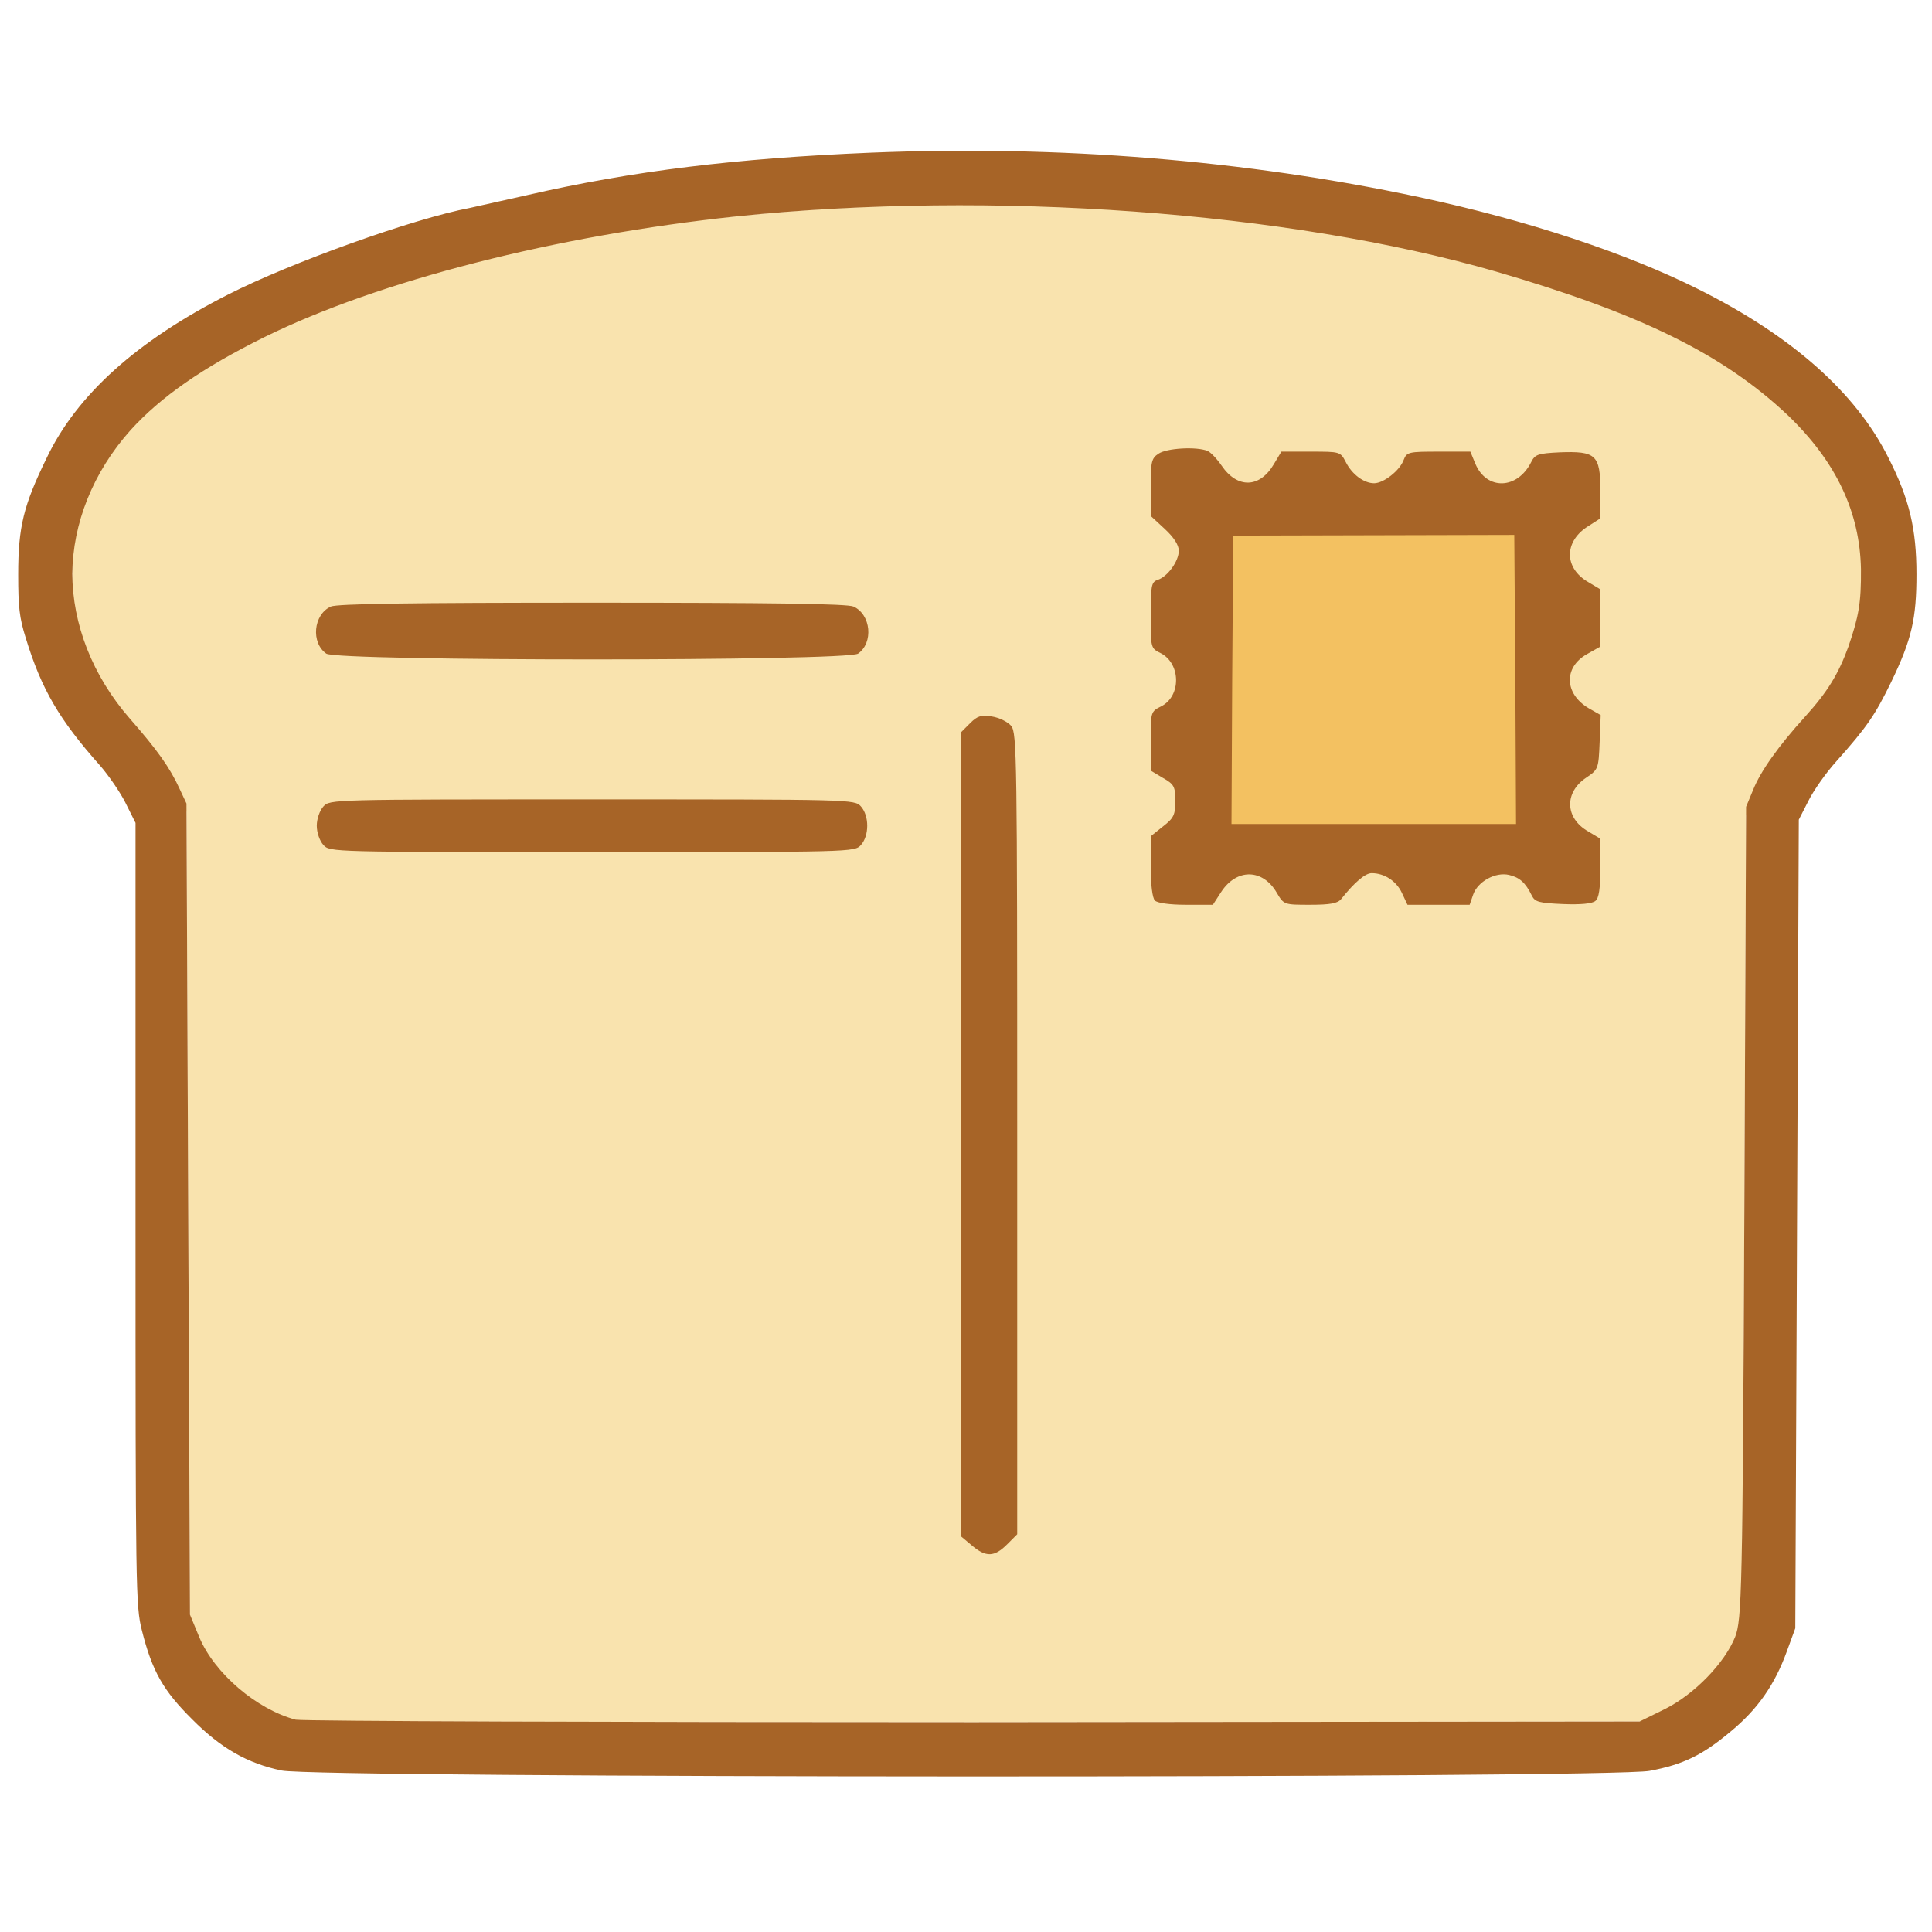
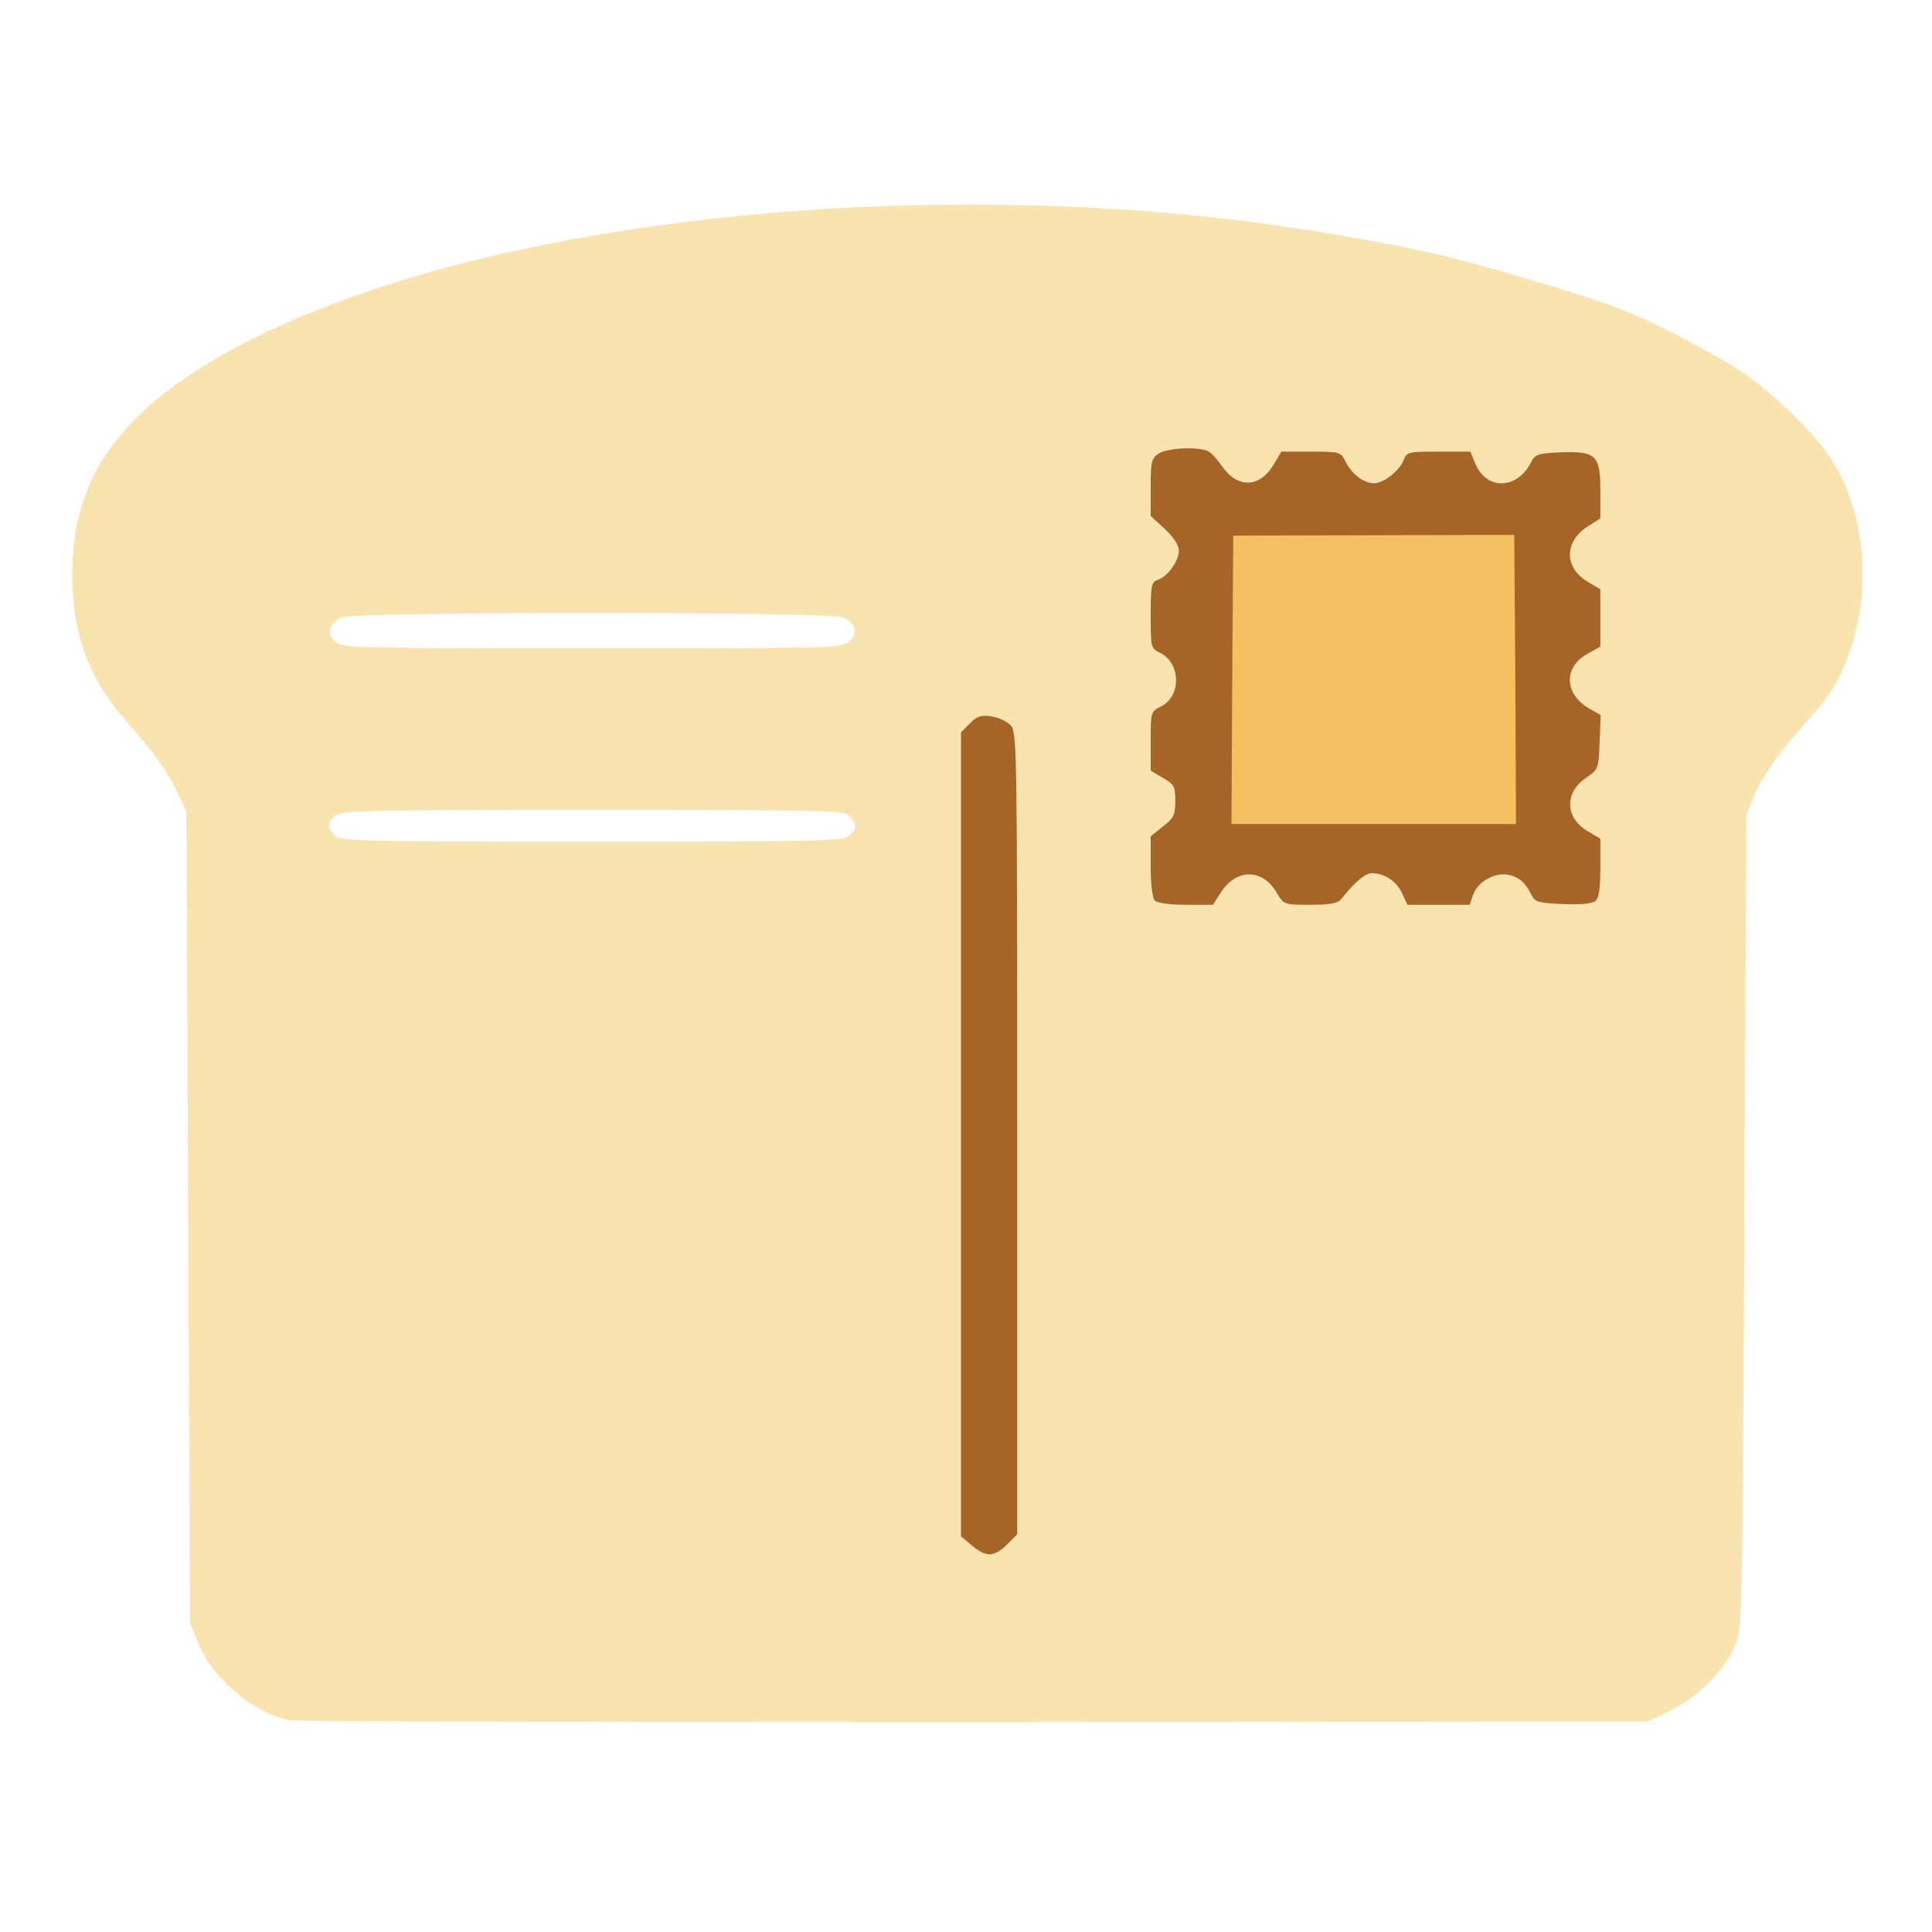
<svg xmlns="http://www.w3.org/2000/svg" class="img-fluid" id="outputsvg" width="600" height="600" viewBox="-30 -390 5500 5500">
  <g id="l3ksjXIEF6zvLsYRE22UnLx" fill="rgb(249,227,174)" style="" transform="matrix(1, 0, 0, 1, -264.191, -224.281)">
    <g style="transform: none;">
      <path id="pNAygyvTH" d="M1054 4731 c-105 -26 -216 -120 -255 -218 l-24 -58 -5 -1155 -5 -1155 -22 -47 c-29 -63 -68 -118 -146 -207 -111 -125 -157 -250 -157 -422 0 -170 49 -299 158 -420 189 -209 611 -398 1137 -508 637 -134 1388 -161 2060 -75 166 21 382 58 522 90 121 27 424 117 523 155 95 36 291 138 359 186 89 63 195 166 242 235 102 149 125 376 57 563 -27 75 -55 121 -117 189 -77 85 -131 161 -154 218 l-22 53 -5 1155 c-5 1092 -6 1158 -24 1203 -27 70 -105 150 -184 189 l-67 33 -1920 2 c-1056 0 -1934 -2 -1951 -6z m2025 -537 c21 -27 21 -29 21 -1133 0 -985 -2 -1109 -16 -1129 -19 -28 -49 -28 -68 0 -14 20 -16 144 -16 1132 l0 1110 22 23 c27 29 32 29 57 -3z m600 -1849 c23 -40 54 -55 111 -55 53 0 86 17 110 57 17 30 24 33 64 33 30 0 50 -6 58 -16 52 -66 66 -74 117 -74 65 0 96 15 116 56 15 33 18 34 74 34 56 0 60 -1 69 -29 13 -37 58 -61 114 -61 54 0 87 17 108 55 14 26 23 30 64 33 63 4 76 -8 76 -73 0 -49 -2 -53 -37 -76 -44 -28 -59 -72 -49 -141 6 -38 13 -49 44 -69 33 -21 37 -29 40 -72 3 -44 1 -48 -31 -67 -40 -24 -57 -56 -57 -110 0 -57 14 -83 54 -105 34 -19 36 -22 36 -71 0 -48 -2 -52 -37 -75 -44 -28 -59 -72 -49 -141 6 -39 13 -50 46 -72 38 -25 40 -29 40 -76 0 -41 -4 -52 -24 -65 -37 -25 -97 -16 -113 15 -22 44 -51 60 -110 60 -67 0 -91 -12 -109 -56 -14 -33 -15 -34 -74 -34 -54 0 -61 2 -70 24 -16 42 -57 66 -114 66 -58 0 -89 -17 -111 -61 -14 -27 -20 -29 -70 -29 -50 0 -56 2 -70 29 -22 44 -53 61 -110 61 -57 0 -88 -17 -110 -60 -19 -37 -73 -50 -110 -26 -21 14 -25 24 -25 68 0 47 3 54 40 88 37 35 40 41 40 92 0 59 -22 101 -60 113 -17 5 -20 15 -20 70 0 61 2 65 29 79 66 35 67 177 1 211 -28 14 -30 20 -30 69 0 51 2 55 35 75 l35 20 0 75 c0 74 -1 76 -35 103 -32 26 -35 32 -35 84 0 30 5 60 12 67 7 7 33 12 59 12 43 0 49 -3 68 -35z m-1027 -132 c22 -20 23 -31 1 -55 -15 -17 -51 -18 -731 -18 -652 0 -717 1 -734 17 -22 20 -23 31 -1 55 15 17 51 18 731 18 652 0 717 -1 734 -17z m-2 -551 c28 -22 21 -54 -16 -70 -36 -17 -1392 -17 -1428 0 -37 16 -44 48 -16 70 21 17 62 18 730 18 668 0 709 -1 730 -18z" />
      <path id="pDlLFCmaN" d="M3720 1365 c0 -33 2 -35 35 -35 33 0 35 2 35 35 0 33 -2 35 -35 35 -33 0 -35 -2 -35 -35z" />
      <path id="pN81AMQj6" d="M4380 1365 c0 -34 1 -35 40 -35 39 0 40 1 40 35 0 34 -1 35 -40 35 -39 0 -40 -1 -40 -35z" />
    </g>
  </g>
  <g id="l594BPaYmSyEtht9Vw7Axrg" fill="rgb(243,193,97)" style="" transform="matrix(1, 0, 0, 1, -264.191, -224.281)">
    <g style="transform: none;">
      <path id="pNQmghMyL" d="M3712 1768 l3 -442 430 -1 430 0 3 443 2 442 -435 0 -435 0 2 -442z" />
    </g>
  </g>
  <g id="l6r8Hpz8Bx0r3L4VSJwP7o4" fill="rgb(167,100,39)" style="" transform="matrix(1, 0, 0, 1, -264.191, -224.281)">
    <g style="transform: none;">
-       <path id="p15vKjEzkk" d="M 1036.16 4874.64 C 938.435 4854.265 862.971 4811.166 781.141 4728.713 C 699.563 4647.72 667.52 4592.804 638.098 4475.7 C 620.554 4406.065 619.998 4363.712 620 3295 L 620 2176.92 L 590.79 2118.502 C 575.729 2088.719 542.51 2040.477 518.404 2013.045 C 403.118 1883.406 352.191 1796.706 307.601 1650.946 C 289.197 1592.804 286 1561.378 286 1470 C 286 1333.669 301.085 1273.123 367.03 1138.014 C 452.569 958.64 623.853 804.504 883.599 672.741 C 1062.869 581.487 1411.32 456.616 1572.193 426.126 C 1589.212 422.125 1660.785 406.223 1732.768 390.226 C 2036.212 320.496 2330.43 284.88 2712.242 268.976 C 3253.394 246.943 3782.637 290.622 4273.741 395.34 C 4581.146 460.908 4863.552 554.647 5069.568 657.825 C 5335.331 790.633 5517.683 952.078 5610.25 1137.579 C 5670.043 1255.28 5690 1340.47 5690 1469 C 5690 1594.701 5676.844 1654.192 5618.003 1775.915 C 5572.066 1870.069 5549.349 1903.644 5461.648 2001.989 C 5431.518 2035.436 5396.451 2085.567 5382.111 2114.693 L 5355.03 2167.722 L 5345.024 4469.618 L 5320.807 4535.748 C 5286.591 4630.296 5237.991 4699.972 5161.721 4763.014 C 5080.804 4831.022 5025.404 4857.808 4930.18 4875.571 C 4820.061 4897.29 1136.411 4896.268 1036.16 4874.64 Z M 4902.002 4734.994 L 4975.178 4698.947 C 5058.217 4656.961 5143.545 4569.124 5173.837 4494.179 C 5192.783 4444.003 5194.998 4372.36 5200 3280.141 L 5204.976 2131.042 L 5224.656 2083.626 C 5245.987 2029.761 5297.322 1957.787 5373.21 1874.168 C 5436.908 1803.888 5467.882 1752.961 5496.158 1675.342 C 5525.697 1589.231 5532.76 1550.616 5532 1453.83 C 5528.531 1291.713 5461.97 1149.817 5324.835 1017.417 C 5141.169 843.888 4907.844 728.153 4492.396 607.198 C 3901.324 436.653 3058.563 375.12 2331.93 450.158 C 1816.8 504.537 1313.672 633.009 986.742 794.09 C 810.853 881.206 692.377 963.576 605.81 1058.811 C 498.006 1179.416 441.135 1325.688 440 1467.905 C 440.602 1610.09 496.698 1757.715 604.459 1880.797 C 681.495 1968.578 718.106 2019.893 745.693 2080.425 L 765.03 2121.738 L 775.024 4431.024 L 801.248 4494.399 C 844.52 4598.153 965.116 4700.649 1076.008 4729.916 C 1106.922 4734.278 1965.96 4737 3004.991 4737 Z" />
      <path id="pd2adkGAJ" d="M3001 4234 l-31 -26 0 -1144 0 -1145 26 -26 c21 -21 32 -24 62 -19 20 3 45 15 55 27 16 20 17 90 17 1161 l0 1140 -29 29 c-36 36 -60 37 -100 3z" />
      <path id="pIJEvS9MB" d="M3522 2398 c-7 -7 -12 -44 -12 -97 l0 -86 35 -28 c31 -24 35 -33 35 -73 0 -40 -3 -47 -35 -65 l-35 -21 0 -84 c0 -83 0 -84 30 -99 57 -29 56 -121 -1 -151 -29 -14 -29 -15 -29 -109 0 -84 2 -94 20 -100 28 -9 60 -53 60 -83 0 -16 -14 -38 -40 -62 l-40 -37 0 -81 c0 -72 2 -83 22 -96 23 -16 108 -21 140 -8 9 4 27 23 40 42 45 66 109 64 149 -5 l21 -35 84 0 c82 0 84 0 99 29 18 36 52 61 81 61 27 0 73 -36 84 -66 9 -23 14 -24 100 -24 l90 0 14 34 c32 77 120 74 159 -4 11 -22 19 -25 81 -28 103 -4 116 7 116 108 l0 80 -39 25 c-65 44 -63 117 4 156 l35 21 0 81 0 82 -39 22 c-66 38 -63 112 5 153 l35 20 -3 77 c-3 76 -4 78 -38 101 -63 42 -61 115 5 153 l35 21 0 83 c0 59 -4 86 -14 94 -9 8 -43 11 -92 9 -69 -3 -80 -6 -89 -24 -18 -37 -35 -52 -65 -59 -39 -9 -89 19 -102 56 l-10 29 -89 0 -88 0 -16 -34 c-16 -34 -50 -56 -86 -56 -18 0 -48 25 -87 74 -10 12 -31 16 -88 16 -74 0 -75 0 -95 -34 -40 -69 -114 -70 -158 -3 l-24 37 -77 0 c-46 0 -81 -5 -88 -12z m1026 -630 l-3 -411 -400 1 -400 1 -3 410 -2 411 405 0 405 0 -2 -412z" />
-       <path id="pqa7C2NQh" d="M1155 2240 c-11 -12 -19 -36 -19 -55 0 -19 8 -43 19 -55 18 -20 25 -20 765 -20 740 0 747 0 765 20 24 27 24 83 0 110 -18 20 -25 20 -765 20 -740 0 -747 0 -765 -20z" />
-       <path id="p18ugIwG08" d="M1163 1695 c-44 -31 -37 -111 13 -134 18 -8 231 -11 744 -11 513 0 726 3 744 11 50 23 57 103 13 134 -32 22 -1482 22 -1514 0z" />
    </g>
  </g>
</svg>